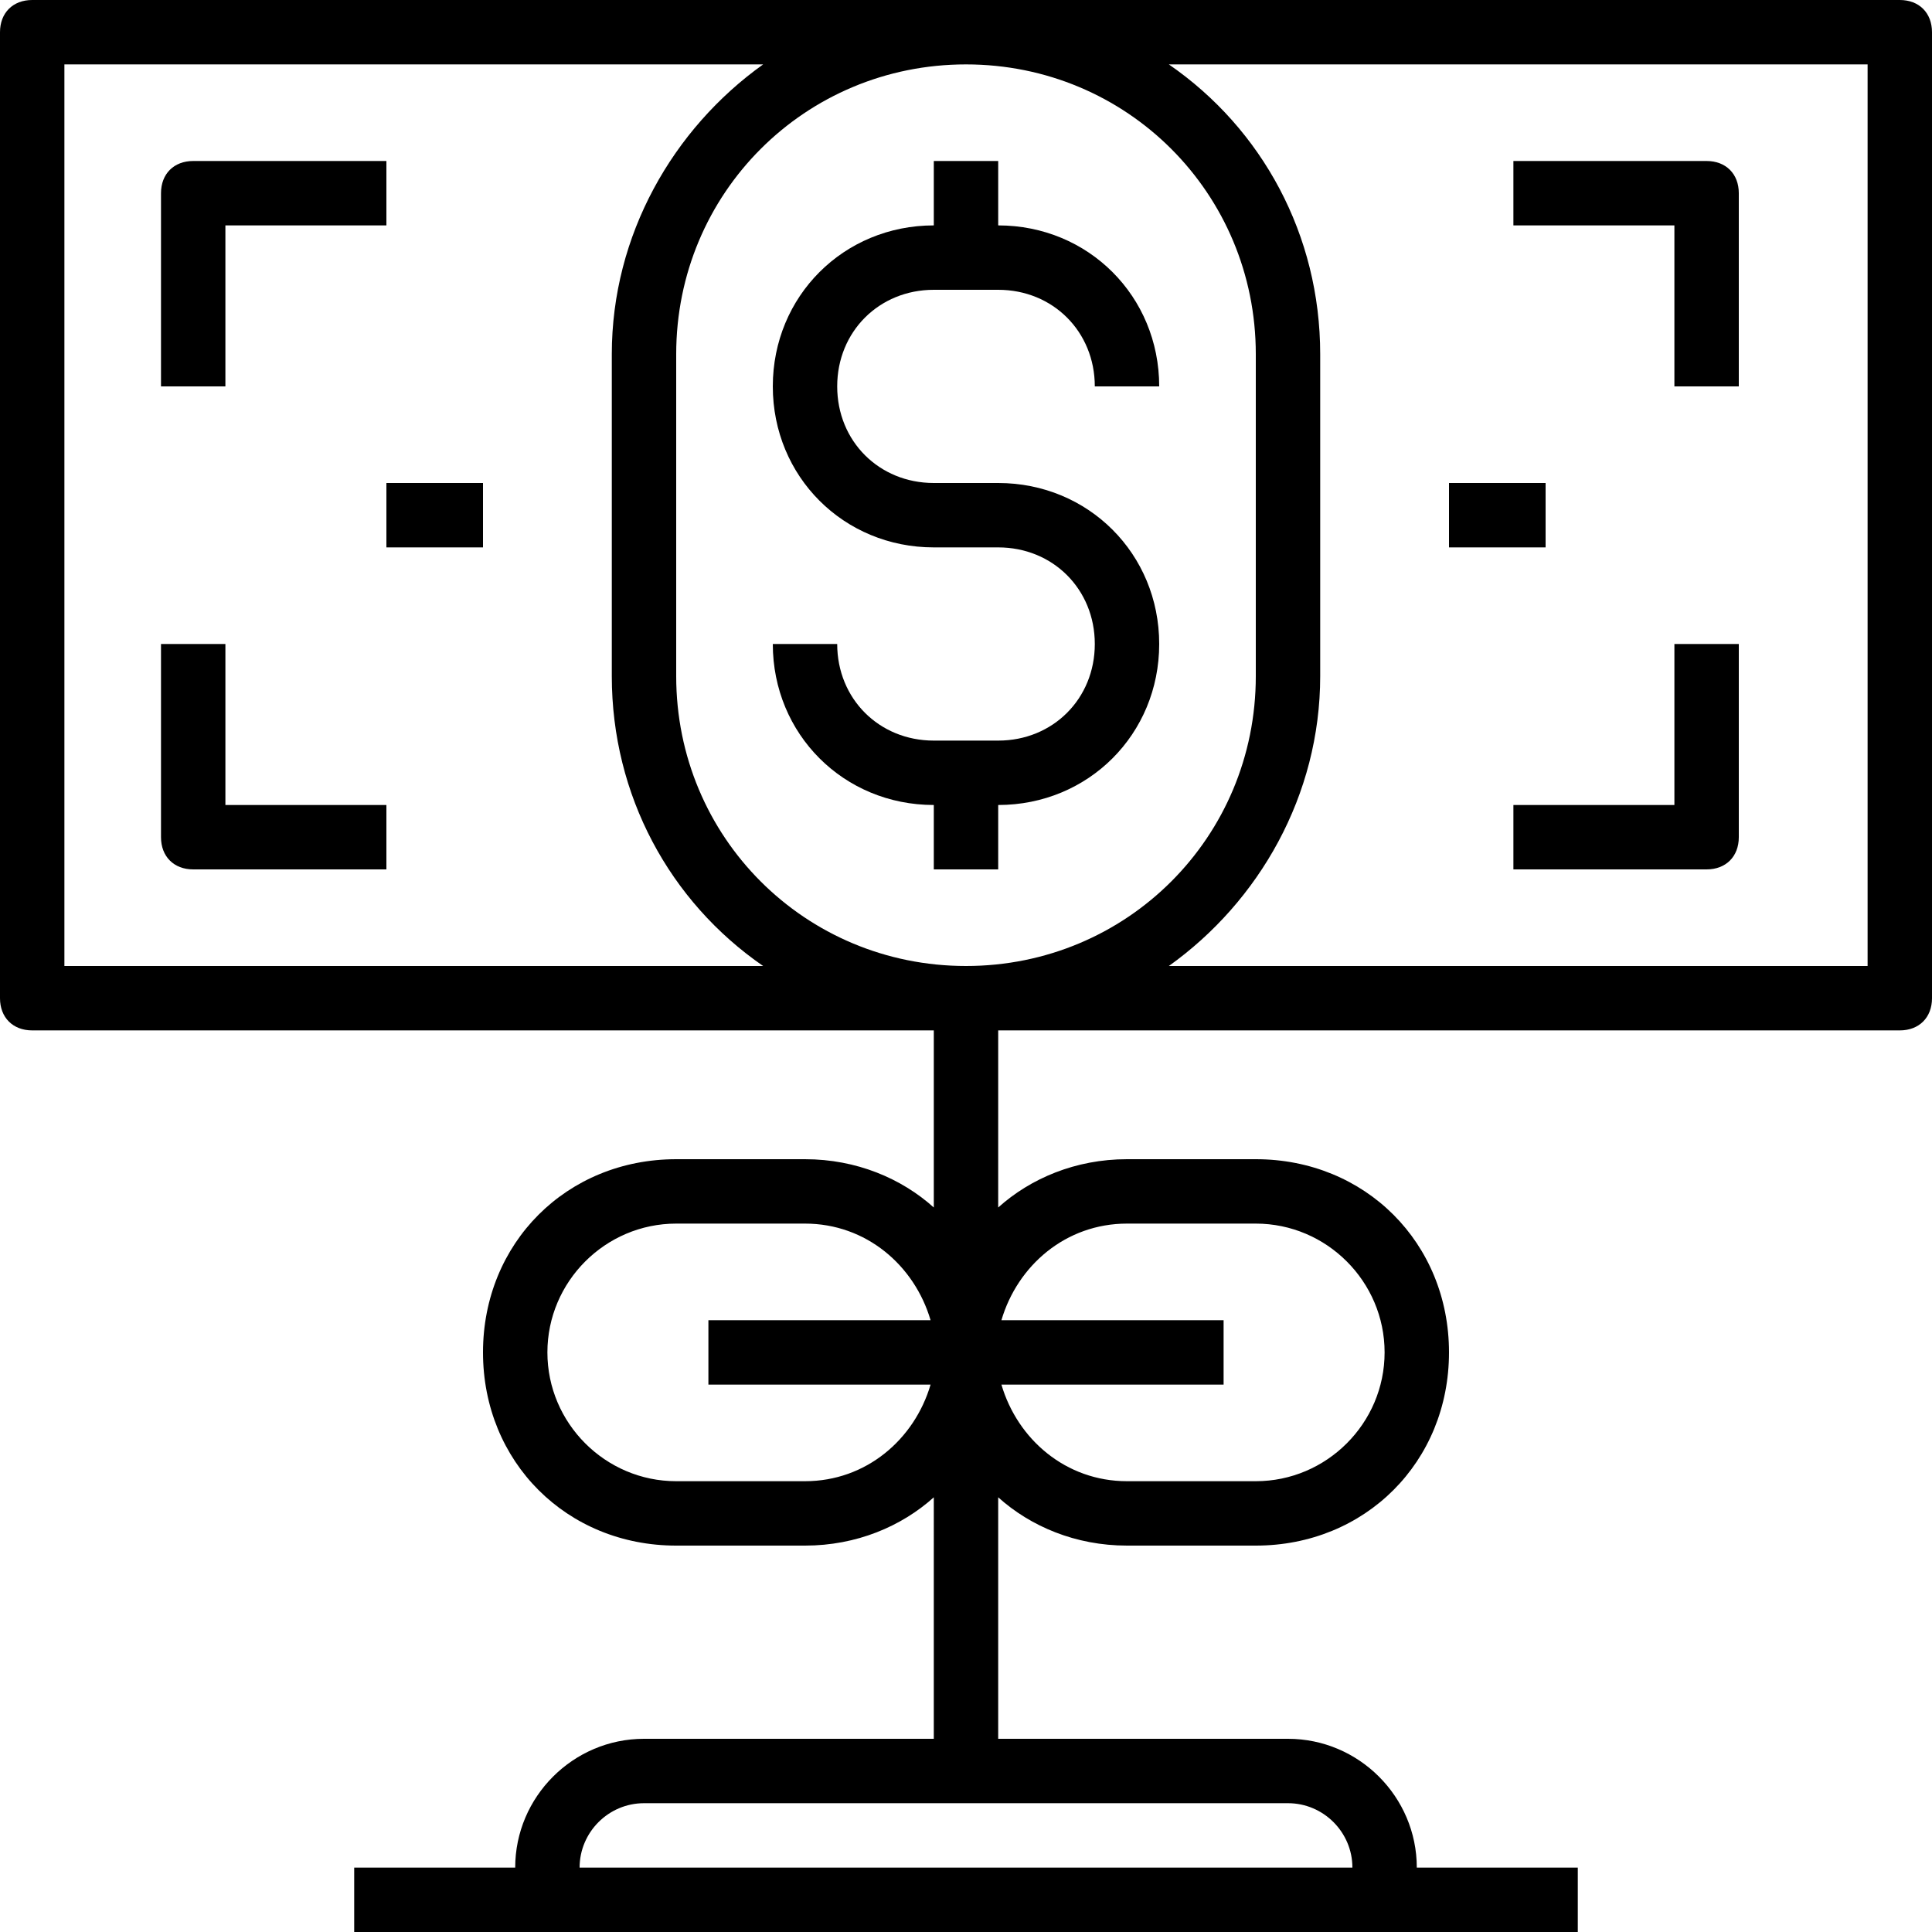
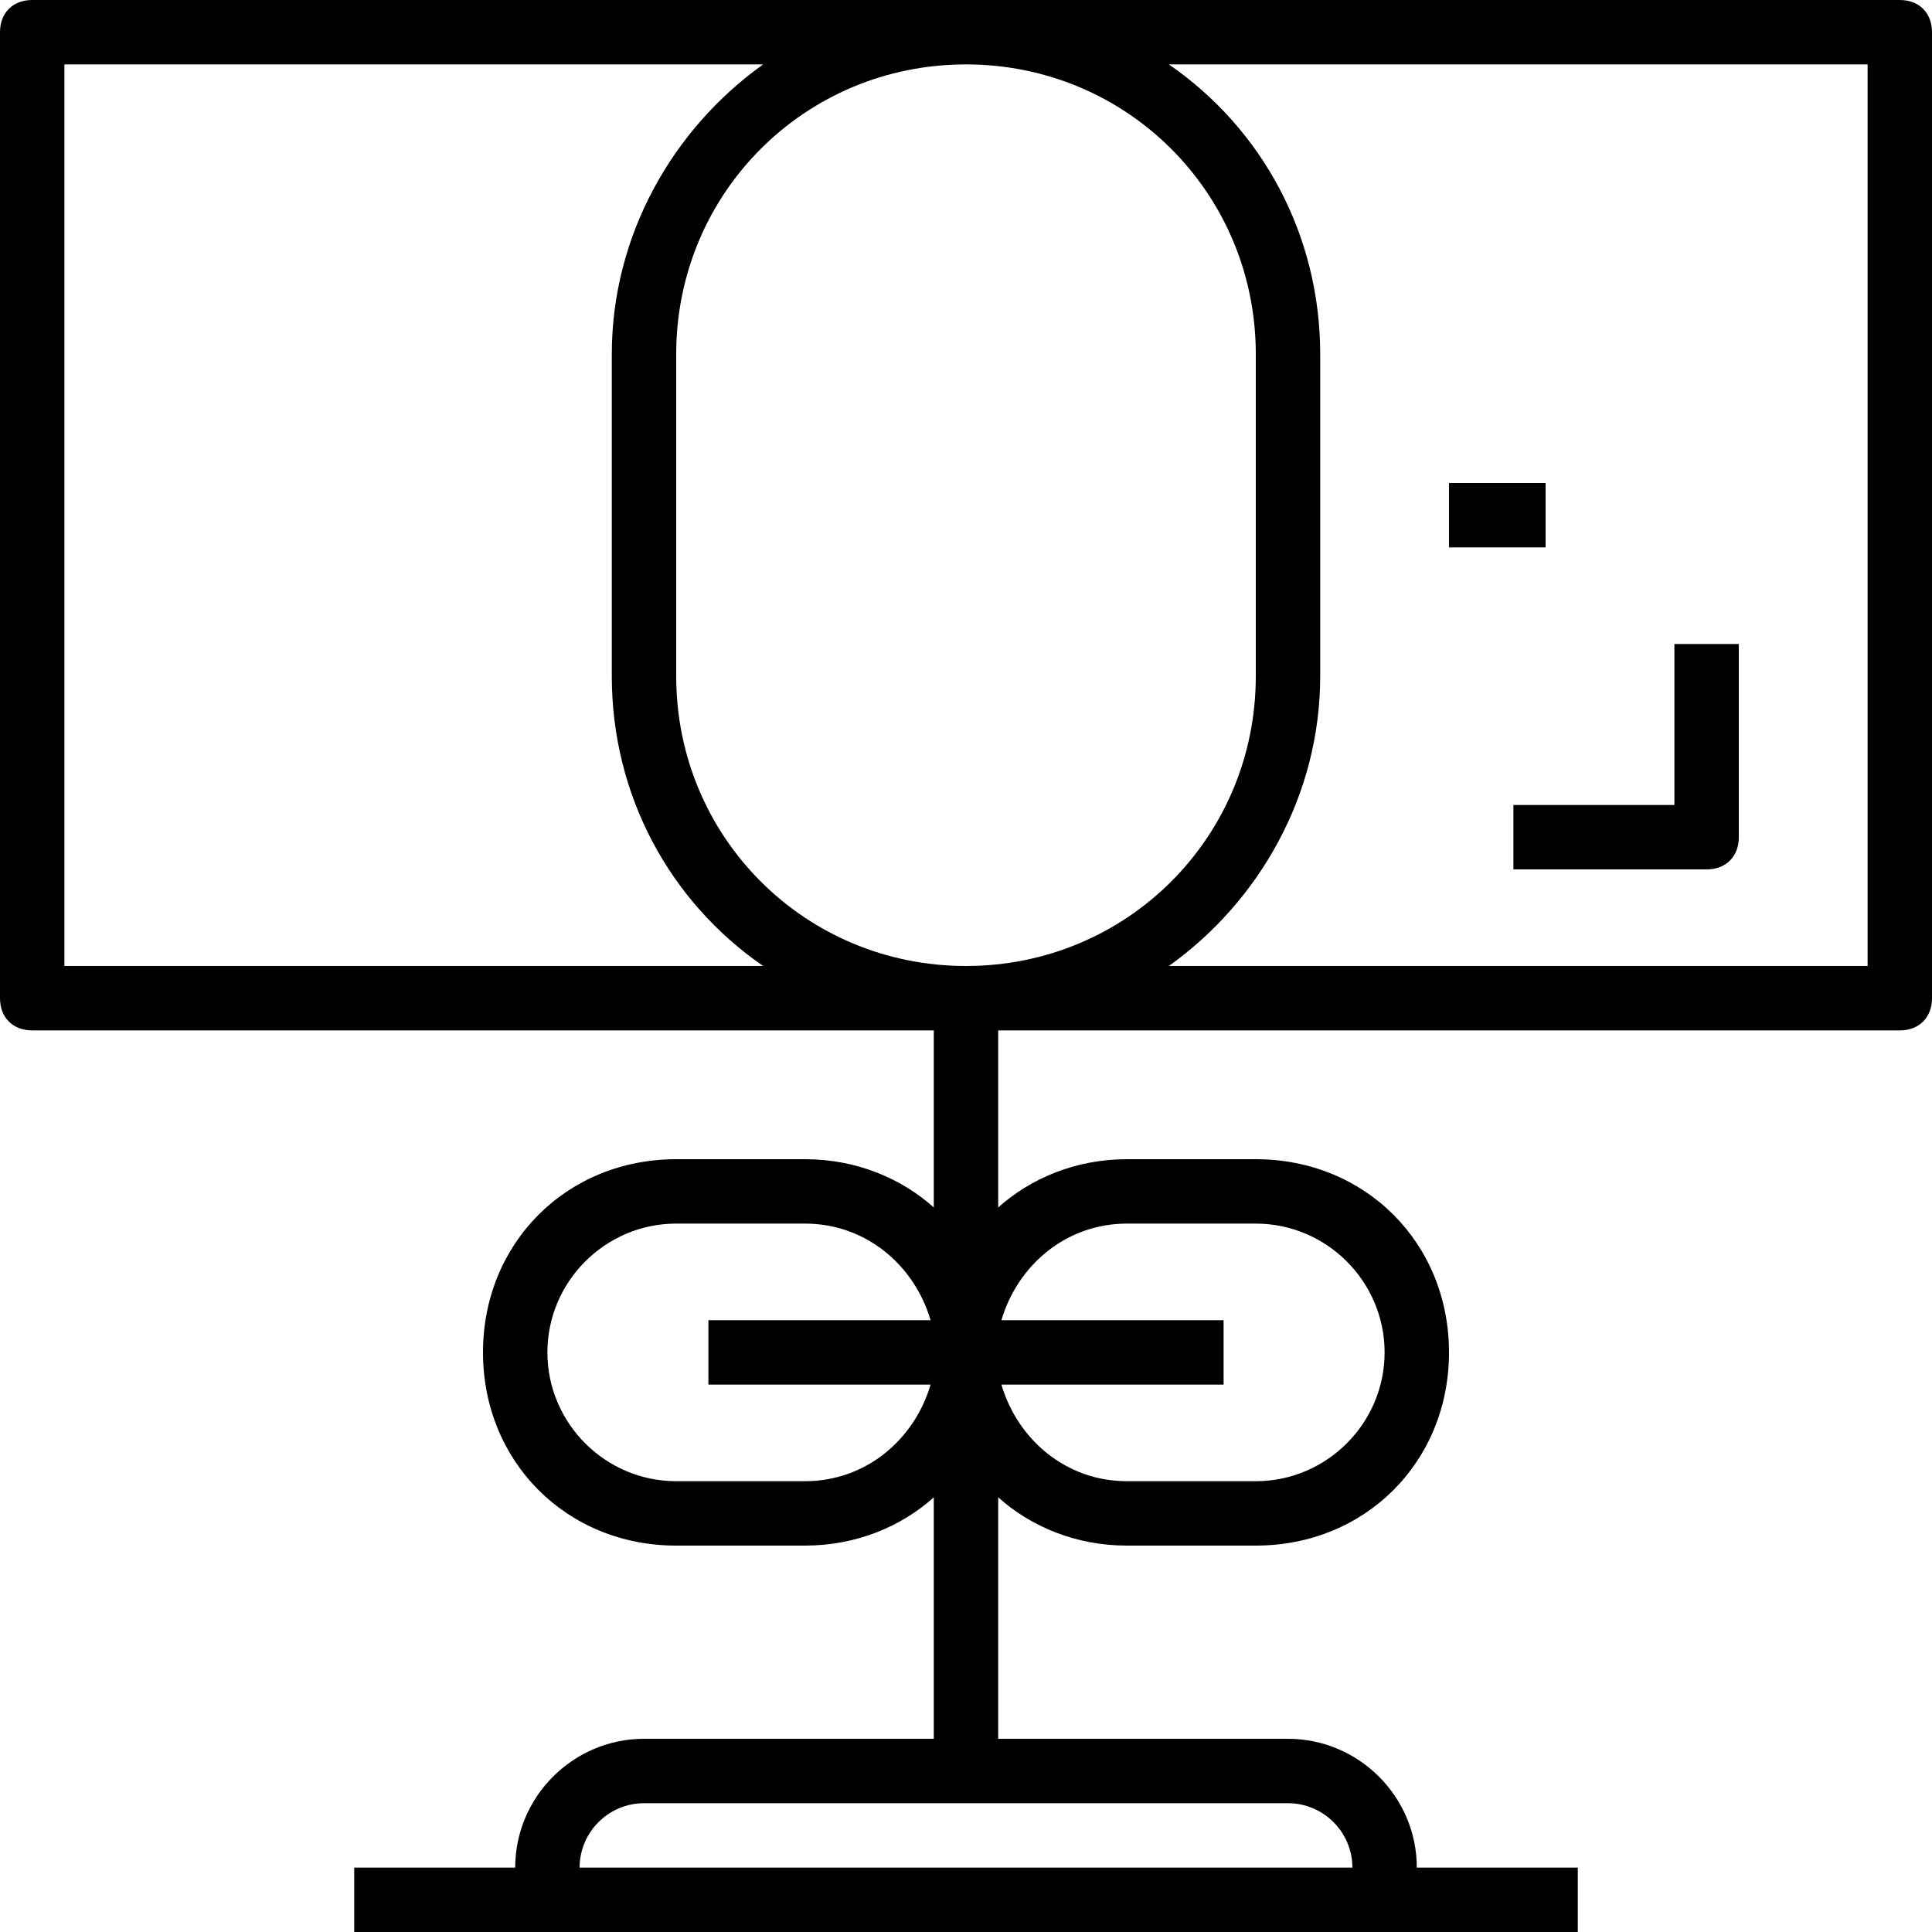
<svg xmlns="http://www.w3.org/2000/svg" version="1.1" id="Capa_1" x="0px" y="0px" viewBox="0 0 60 60" style="enable-background:new 0 0 60 60;" xml:space="preserve">
  <g>
    <g>
      <path d="M59,0H1C0.4,0,0,0.4,0,1v30c0,0.6,0.4,1,1,1h28v5.5c-1-0.9-2.4-1.5-4-1.5h-4c-3.4,0-6,2.6-6,6s2.6,6,6,6h4    c1.6,0,3-0.6,4-1.5V54h-9c-2.2,0-4,1.8-4,4h-5v2h5h2h24h2h5v-2h-5c0-2.2-1.8-4-4-4h-9v-7.5c1,0.9,2.4,1.5,4,1.5h4c3.4,0,6-2.6,6-6    s-2.6-6-6-6h-4c-1.6,0-3,0.6-4,1.5V32h28c0.6,0,1-0.4,1-1V1C60,0.4,59.6,0,59,0z M42,58H18c0-1.1,0.9-2,2-2h20    C41.1,56,42,56.9,42,58z M2,2h21.7C20.9,4,19,7.3,19,11v10c0,3.7,1.8,7,4.7,9H2V2z M30,2c5,0,9,4,9,9v10c0,5-4,9-9,9s-9-4-9-9V11    C21,6,25,2,30,2z M25,46h-4c-2.2,0-4-1.8-4-4s1.8-4,4-4h4c1.9,0,3.4,1.3,3.9,3H22v2h6.9C28.4,44.7,26.9,46,25,46z M35,38h4    c2.2,0,4,1.8,4,4s-1.8,4-4,4h-4c-1.9,0-3.4-1.3-3.9-3H38v-2h-6.9C31.6,39.3,33.1,38,35,38z M58,30H36.3c2.8-2,4.7-5.3,4.7-9V11    c0-3.7-1.8-7-4.7-9H58V30z" />
-       <path d="M52,12h2V6c0-0.6-0.4-1-1-1h-6v2h5V12z" />
-       <path d="M7,7h5V5H6C5.4,5,5,5.4,5,6v6h2V7z" />
-       <path d="M7,20H5v6c0,0.6,0.4,1,1,1h6v-2H7V20z" />
      <path d="M52,25h-5v2h6c0.6,0,1-0.4,1-1v-6h-2V25z" />
-       <path d="M31,23h-2c-1.7,0-3-1.3-3-3h-2c0,2.8,2.2,5,5,5v2h2v-2c2.8,0,5-2.2,5-5s-2.2-5-5-5h-2c-1.7,0-3-1.3-3-3s1.3-3,3-3h2    c1.7,0,3,1.3,3,3h2c0-2.8-2.2-5-5-5V5h-2v2c-2.8,0-5,2.2-5,5s2.2,5,5,5h2c1.7,0,3,1.3,3,3S32.7,23,31,23z" />
      <rect x="45" y="15" width="3" height="2" />
-       <rect x="12" y="15" width="3" height="2" />
    </g>
  </g>
  <g>
</g>
  <g>
</g>
  <g>
</g>
  <g>
</g>
  <g>
</g>
  <g>
</g>
  <g>
</g>
  <g>
</g>
  <g>
</g>
  <g>
</g>
  <g>
</g>
  <g>
</g>
  <g>
</g>
  <g>
</g>
  <g>
</g>
</svg>